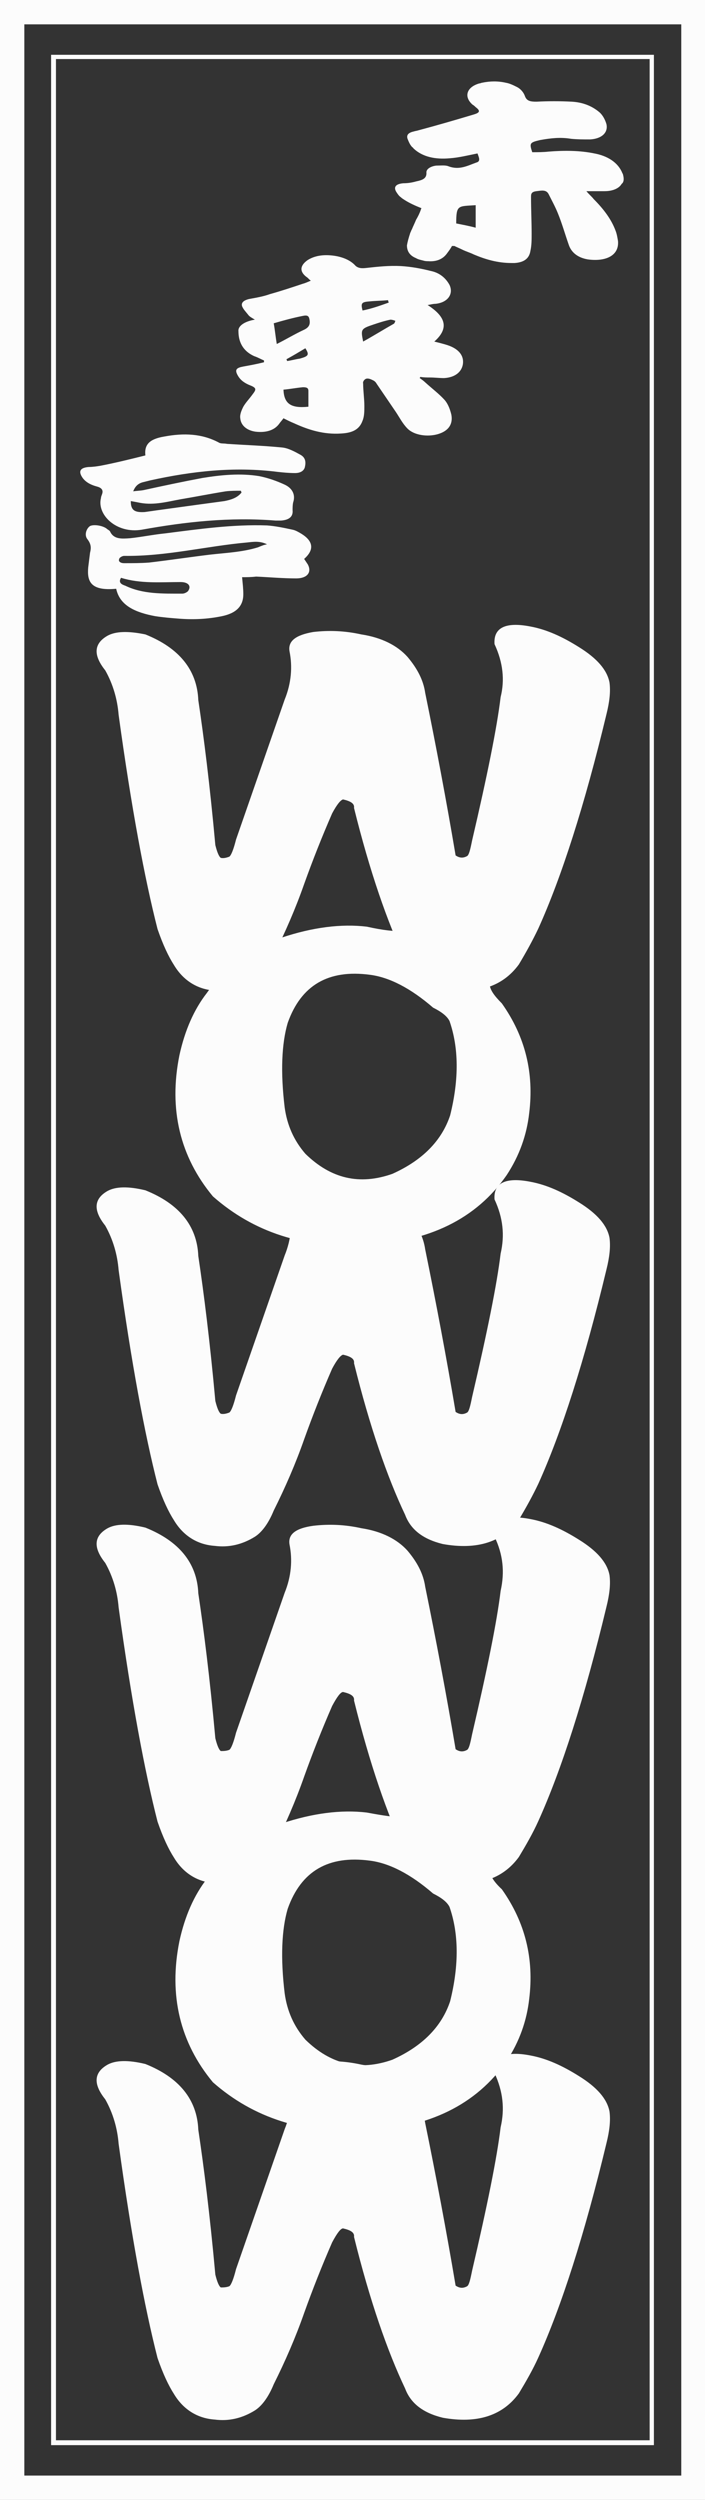
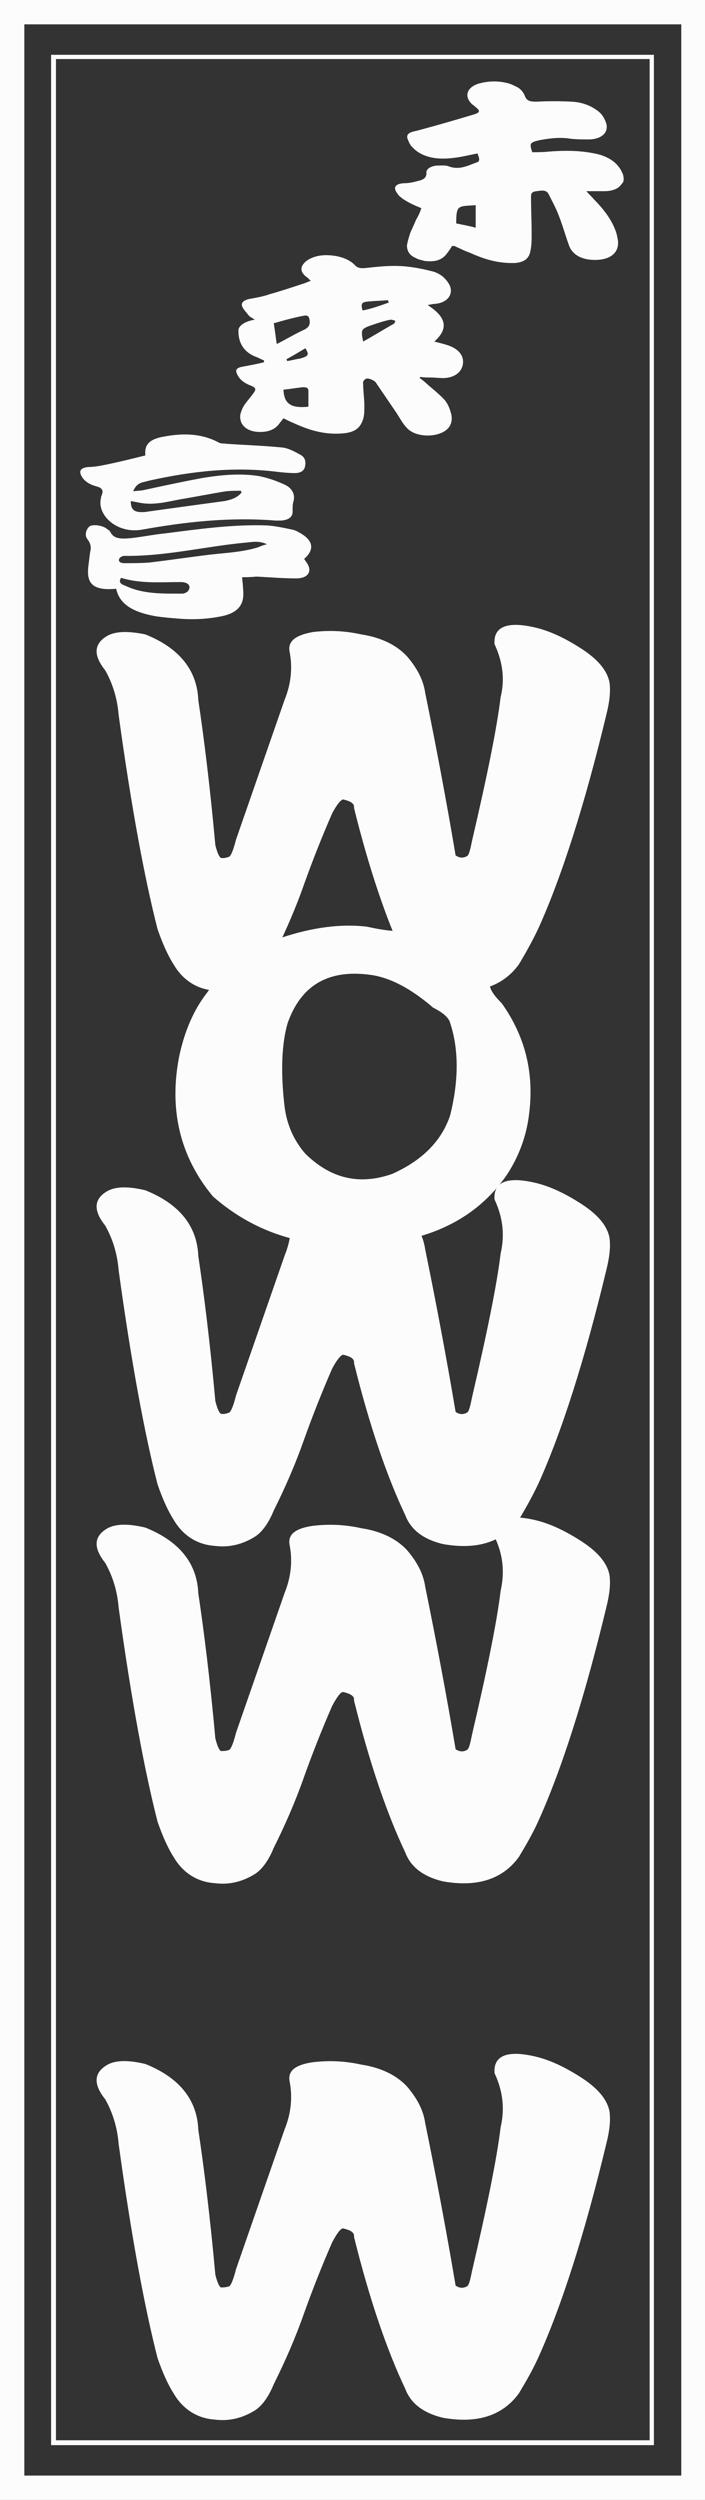
<svg xmlns="http://www.w3.org/2000/svg" version="1.1" id="_レイヤー_2" x="0px" y="0px" viewBox="0 0 115.9 410.6" style="enable-background:new 0 0 115.9 410.6;" xml:space="preserve">
  <rect x="0" y="0" width="115.9" height="410.6" fill="#333333" stroke="none" />
  <style type="text/css">
	.st0{fill:#FCFCFC;}
</style>
  <g id="_レイヤー_1-2">
    <g>
      <g>
        <path class="st0" d="M41.9,52.5c-0.5-0.3-0.9-0.5-1.1-0.8c-0.4-0.5-0.8-0.9-1-1.4c-0.2-0.6,0.3-1,1.2-1.2     c1.1-0.2,2.3-0.4,3.4-0.8c1.8-0.5,3.6-1.1,5.4-1.7c0.4-0.1,0.8-0.3,1.3-0.5c-0.3-0.2-0.5-0.5-0.7-0.6c-1.2-0.9-1.1-1.9,0.2-2.8     c1.3-0.8,2.8-0.9,4.3-0.7c1.4,0.2,2.6,0.7,3.4,1.5c0.5,0.6,1.2,0.6,2,0.5c1.8-0.2,3.7-0.4,5.6-0.3c1.7,0.1,3.3,0.4,4.9,0.8     c1.5,0.3,2.5,1.2,3.1,2.3c0.7,1.5-0.3,2.9-2.3,3.1c-0.4,0-0.7,0.1-1.3,0.2c2.8,1.8,3.7,3.7,1.1,6c0.8,0.2,1.6,0.4,2.2,0.6     c1.8,0.6,2.7,1.7,2.5,3.1c-0.2,1.3-1.3,2.2-3.1,2.3c-0.8,0-1.5-0.1-2.3-0.1c-0.5,0-1.1,0-1.6-0.1c0,0.1-0.1,0.1-0.1,0.2     c0.3,0.2,0.7,0.5,0.9,0.7c1.1,1,2.3,1.9,3.2,2.9c0.6,0.7,0.9,1.6,1.1,2.4c0.3,1.6-0.5,2.7-2.2,3.2c-1.7,0.5-3.9,0.2-5-0.9     c-0.8-0.8-1.3-1.8-1.9-2.7c-1.1-1.6-2.1-3.1-3.2-4.7c-0.1-0.2-0.3-0.4-0.5-0.5c-0.4-0.2-0.8-0.4-1.2-0.3     c-0.3,0.1-0.6,0.5-0.5,0.8c0,1.2,0.2,2.5,0.2,3.7c0,0.8,0,1.7-0.3,2.4c-0.5,1.4-1.6,2-3.5,2.1c-2.9,0.2-5.4-0.6-7.8-1.7     c-0.5-0.2-1.1-0.5-1.7-0.8c-0.2,0.3-0.5,0.6-0.7,0.9c-0.8,1.1-2.2,1.5-3.9,1.3c-1.4-0.2-2.4-1-2.5-2.2c-0.1-0.6,0.2-1.3,0.5-1.9     c0.4-0.7,1-1.3,1.5-2c0.7-0.9,0.7-1.1-0.6-1.6c-0.9-0.4-1.5-0.9-1.9-1.7s-0.1-1.1,1-1.3c1.1-0.2,2.2-0.4,3.4-0.7     c0-0.1,0-0.2,0-0.3c-0.5-0.2-1-0.5-1.6-0.7c-2-0.9-2.6-2.5-2.6-4.1C39.1,53.6,40.1,52.8,41.9,52.5L41.9,52.5z M45,53.1     c0.2,1.1,0.3,2.2,0.5,3.4c1.6-0.8,2.9-1.6,4.4-2.3c0.9-0.4,1.1-0.9,1-1.6c-0.1-0.7-0.3-0.9-1.2-0.7C48.2,52.2,46.7,52.6,45,53.1z      M50.7,66.8c0-0.9,0-1.7,0-2.6c0-0.5-0.3-0.6-0.9-0.6c-1.1,0.1-2.1,0.3-3.2,0.4C46.7,66.3,47.8,67.1,50.7,66.8z M59.7,56.1     c1.8-1,3.4-2,5-2.9c0.2-0.1,0.2-0.3,0.3-0.5c-0.2-0.1-0.6-0.2-0.8-0.2c-1,0.2-1.9,0.5-2.8,0.8C59.3,54,59.3,54.1,59.7,56.1z      M63.9,49.7c0-0.1-0.1-0.2-0.1-0.4c-1,0.1-2,0.1-3,0.2c-1.4,0.1-1.5,0.3-1.2,1.5C61.1,50.7,62.5,50.2,63.9,49.7z M50.2,57.2     c-1,0.6-2,1.2-3.1,1.8c0,0.1,0.1,0.2,0.1,0.3c0.7-0.1,1.4-0.3,2.1-0.4C50.7,58.5,50.9,58.3,50.2,57.2L50.2,57.2z" />
        <path class="st0" d="M102.4,28.6c0-0.1-0.1-0.1-0.1-0.2c-0.7-1.7-2.4-2.8-4.6-3.2c-2.4-0.5-5-0.5-7.5-0.3     C89.3,25,88.4,25,87.5,25c-0.5-1.5-0.4-1.6,1.3-2c1.7-0.3,3.3-0.5,5.1-0.2c1,0.1,2,0.1,3.1,0.1c1.9-0.1,3-1.1,2.7-2.5     c-0.2-0.7-0.6-1.5-1.2-2c-1.2-1-2.7-1.6-4.5-1.7c-1.9-0.1-3.9-0.1-5.8,0c-1,0-1.6-0.1-1.9-0.9c-0.2-0.6-0.7-1.2-1.3-1.5     c-0.6-0.3-1.2-0.6-1.8-0.7c-1.3-0.3-2.6-0.3-4,0c-0.1,0-0.2,0.1-0.4,0.1c-2.1,0.6-2.6,2.2-1.1,3.5c0.2,0.1,0.4,0.3,0.5,0.4     c0.8,0.6,0.7,0.9-0.3,1.2c-3,0.9-6.1,1.8-9.1,2.6c-0.3,0.1-0.5,0.1-0.8,0.2c-0.9,0.2-1.2,0.6-1,1.2c0.2,0.5,0.4,1,0.8,1.4     c0.1,0,0.1,0.1,0.2,0.2c1.5,1.4,3.6,1.8,5.9,1.6c1.5-0.1,3.1-0.5,4.6-0.8c0.2,0.6,0.6,1.3-0.2,1.5c-1.4,0.5-2.8,1.3-4.6,0.6     c-0.5-0.2-1.3-0.1-2-0.1c-0.8,0.1-1.6,0.5-1.6,1.1c0.1,1.1-0.8,1.3-1.7,1.5c-0.7,0.2-1.4,0.3-2.1,0.3c-1.2,0.1-1.7,0.6-1.1,1.5     c0.2,0.3,0.4,0.6,0.7,0.8c0.2,0.2,0.4,0.3,0.7,0.5c0.8,0.5,1.7,0.9,2.7,1.3c0,0-0.1,0.1-0.1,0.2c-0.2,0.6-0.5,1.2-0.8,1.7     c-0.2,0.5-0.5,1.1-0.7,1.6c-0.1,0.1-0.1,0.3-0.2,0.4c0,0.1-0.1,0.2-0.1,0.3c-0.2,0.6-0.4,1.3-0.5,1.9c0,1,0.5,1.7,1.5,2.1     c0.3,0.2,0.8,0.3,1.2,0.4c0.3,0.1,0.3,0.1,0,0c0.3,0.1,0.6,0.1,0.8,0.1c1.3,0.1,2.4-0.3,3.1-1.3c0.3-0.4,0.6-0.8,0.8-1.2     c0.2,0,0.3,0,0.4,0c0.4,0.2,0.9,0.4,1.3,0.6c0.6,0.3,1.3,0.5,1.9,0.8c1.9,0.8,3.9,1.4,6.2,1.4c0.2,0,0.3,0,0.5,0     c1.5-0.1,2.4-0.7,2.6-2c0.2-0.9,0.2-1.8,0.2-2.8c0-2-0.1-4-0.1-6c0-0.5,0-0.9,0.9-1c0.8-0.1,1.6-0.3,2,0.5c0.5,1,1.1,2.1,1.5,3.1     c0.7,1.7,1.2,3.5,1.8,5.2c0.4,1.2,1.4,2.1,3.1,2.4c2.8,0.4,5.2-0.5,5-3c-0.1-0.6-0.2-1.2-0.4-1.7c-0.7-1.9-2-3.6-3.6-5.2     c-0.3-0.4-0.7-0.7-1.2-1.3c1.2,0,2.1,0,3,0c1.4,0,2.4-0.5,2.8-1.2C102.6,29.9,102.6,29.3,102.4,28.6L102.4,28.6z M75,36.7     c0-3.1,0.3-2.8,3.2-3v3.7C77.1,37.1,76,36.9,75,36.7L75,36.7z" />
        <g>
          <path class="st0" d="M39.8,94.8c0.1,1.1,0.2,1.9,0.2,2.8c0,1.9-1.1,3.1-3.5,3.6c-2.4,0.5-4.8,0.6-7.2,0.4      c-1.3-0.1-2.5-0.2-3.8-0.4c-3.2-0.6-5.8-1.7-6.4-4.5c-4.2,0.4-4.8-1.2-4.6-3.5c0.1-0.8,0.2-1.6,0.3-2.4c0.2-0.8,0.2-1.4-0.4-2.2      c-0.6-0.7-0.2-1.8,0.4-2.2c0.6-0.3,2-0.1,2.7,0.4c0.2,0.2,0.5,0.3,0.6,0.5c0.6,1.3,1.9,1.2,3.3,1.1c1.9-0.2,3.8-0.6,5.8-0.8      c5.5-0.7,11.1-1.5,16.7-1.3c1.4,0.1,2.8,0.4,4.2,0.7c0.5,0.1,1,0.4,1.5,0.7c1.9,1.2,2.1,2.6,0.4,4.1c0.2,0.3,0.4,0.6,0.6,0.9      c0.7,1.3-0.1,2.3-1.9,2.3c-2.2,0-4.4-0.2-6.6-0.3C41.3,94.8,40.6,94.8,39.8,94.8L39.8,94.8z M43.9,89.4      c-1.2-0.6-2.3-0.4-3.3-0.3c-6.7,0.6-13.3,2.3-20.2,2.2c-0.3,0-0.8,0.3-0.8,0.5c-0.2,0.4,0.2,0.7,0.8,0.7c1.4,0,2.7,0,4.1-0.1      c3.4-0.4,6.7-0.9,10-1.3c2.6-0.3,5.3-0.4,7.9-1.2C42.9,89.7,43.3,89.5,43.9,89.4L43.9,89.4z M19.9,94.9      c-0.5,0.8,0.1,1.1,0.7,1.3c2.9,1.4,6.1,1.3,9.4,1.3c0.3,0,0.7-0.2,0.9-0.4c0.6-0.8,0.1-1.5-1.2-1.5      C26.4,95.6,23.1,95.9,19.9,94.9z" />
          <path class="st0" d="M23.9,74.8c-0.2-1.8,0.7-2.7,3.1-3.1c3.2-0.6,6.2-0.5,9,1c0.3,0.2,0.9,0.1,1.3,0.2c3,0.2,6.1,0.3,9.1,0.6      c1,0.1,2.1,0.7,3,1.2c0.9,0.5,0.9,1.3,0.7,2.1c-0.2,0.6-0.8,0.9-1.6,0.9c-1,0-2-0.1-2.9-0.2c-7.1-0.9-14.1-0.1-20.9,1.4      c-0.4,0.1-0.8,0.2-1.2,0.3c-0.8,0.2-1.3,0.7-1.6,1.5c0.6-0.1,1.2-0.1,1.7-0.2c3.2-0.7,6.5-1.4,9.7-2c3.1-0.5,6.2-0.8,9.3-0.3      c1.5,0.3,2.9,0.8,4.2,1.4c1.3,0.6,1.8,1.7,1.4,2.9c-0.1,0.4-0.1,0.9-0.1,1.3c0.1,1-0.5,1.6-1.9,1.7c-0.3,0-0.6,0-0.9,0      c-7.5-0.6-14.8,0.2-22,1.5c-4.2,0.7-7.4-2.5-6.7-5.2c0-0.2,0.1-0.4,0.2-0.7c0.2-0.6-0.1-1-0.9-1.2c-1.1-0.3-2-0.8-2.5-1.7      c-0.5-0.9-0.1-1.4,1.2-1.5c0.6,0,1.3-0.1,1.9-0.2C19.1,76,21.5,75.4,23.9,74.8L23.9,74.8z M39.7,80.9c0-0.1-0.1-0.2-0.1-0.3      c-0.8,0-1.7,0-2.5,0.1c-2.5,0.4-5,0.9-7.4,1.3c-2.2,0.4-4.3,1-6.6,0.6c-0.5-0.1-1-0.2-1.6-0.3c0,1.5,0.6,1.9,2.3,1.8      c1.4-0.2,2.8-0.4,4.3-0.6c2.9-0.4,5.8-0.8,8.8-1.2C37.9,82.1,39,81.8,39.7,80.9z" />
        </g>
      </g>
      <g>
        <path class="st0" d="M81.3,105.8c-0.2-2.7,1.8-3.7,5.9-2.9c2.7,0.5,5.3,1.7,8,3.4c2.9,1.8,4.6,3.7,5,5.8c0.2,1.5,0,3.2-0.5,5.2     c-3.6,15-7.4,26.8-11.2,35.2c-0.9,1.9-2,3.9-3.2,5.9c-2.7,3.7-6.9,5-12.5,4c-3.3-0.8-5.3-2.4-6.2-4.8c-2.9-6.1-5.8-14.4-8.4-24.9     c0.1-0.7-0.5-1.1-1.8-1.4c-0.4,0.1-1,0.8-1.8,2.3c-1.7,3.9-3.2,7.7-4.6,11.6c-1.4,4-3.1,7.9-5,11.7c-0.9,2.2-2,3.6-3.1,4.3     c-2.1,1.3-4.3,1.8-6.6,1.5c-2.9-0.2-5.2-1.7-6.7-4.2c-0.9-1.4-1.8-3.3-2.7-5.9c-2.1-8.2-4.3-19.9-6.4-35.2     c-0.2-2.5-0.9-5-2.2-7.3c-2-2.5-1.9-4.4,0.4-5.7c1.3-0.7,3.3-0.8,6.2-0.2c5.5,2.2,8.5,5.8,8.7,10.8c0.9,6,1.9,13.9,2.8,23.8     c0.3,1.2,0.6,1.9,0.9,2.1c0.4,0.1,0.9,0,1.4-0.2c0.3-0.2,0.7-1.2,1.1-2.8l8-23c1.1-2.7,1.3-5.4,0.8-7.9c-0.3-1.7,1-2.7,3.9-3.2     c2.6-0.3,5.2-0.2,7.9,0.4c3.3,0.5,5.9,1.8,7.6,3.7c1.6,1.9,2.6,3.8,2.9,5.9c1.8,8.8,3.5,17.8,5,26.7c0.6,0.4,1.2,0.5,1.9,0.1     c0.3-0.2,0.5-1,0.8-2.5c2.5-10.7,4.1-18.6,4.7-23.6C83,111.7,82.7,108.8,81.3,105.8L81.3,105.8z" />
        <path class="st0" d="M46.3,154c5.1-1.7,9.8-2.3,14-1.8c2.7,0.6,4.6,0.8,5.8,0.7c4.3-1.3,8.8,0.2,13.4,4.5c1.1,1.5,1.4,2.9,1,4.2     c0,0.9,0.7,1.9,2,3.2c3.9,5.5,5.3,11.5,4.5,18c-0.4,3.6-1.6,7-3.7,10.2c-5,7.2-12.8,11-23.4,11.5c-9.9,0.6-18.2-2.1-24.9-8     c-5.4-6.5-7.3-14.3-5.5-23.2c0.9-4.1,2.4-7.5,4.5-10.2C37.2,158.6,41.4,155.6,46.3,154L46.3,154z M60.8,160.1     c-6.8-0.9-11.3,1.7-13.5,7.9c-1,3.4-1.2,8.1-0.5,13.9c0.4,2.9,1.5,5.4,3.4,7.6c4.2,4.1,8.9,5.2,14.3,3.3c4.9-2.2,8.1-5.4,9.5-9.6     c1.5-6,1.4-11.2-0.1-15.5c-0.4-0.8-1.3-1.5-2.7-2.2C67.5,162.3,64,160.5,60.8,160.1L60.8,160.1z" />
        <path class="st0" d="M81.3,197c-0.2-2.7,1.8-3.7,5.9-2.9c2.7,0.5,5.3,1.7,8,3.4c2.9,1.8,4.6,3.7,5,5.8c0.2,1.5,0,3.2-0.5,5.2     c-3.6,15-7.4,26.8-11.2,35.2c-0.9,1.9-2,3.9-3.2,5.9c-2.7,3.7-6.9,5-12.5,4c-3.3-0.8-5.3-2.4-6.2-4.8c-2.9-6.1-5.8-14.4-8.4-24.9     c0.1-0.7-0.5-1.1-1.8-1.4c-0.4,0.1-1,0.8-1.8,2.3c-1.7,3.9-3.2,7.7-4.6,11.6c-1.4,4-3.1,7.9-5,11.7c-0.9,2.2-2,3.6-3.1,4.3     c-2.1,1.3-4.3,1.8-6.6,1.5c-2.9-0.2-5.2-1.7-6.7-4.2c-0.9-1.4-1.8-3.3-2.7-5.9c-2.1-8.2-4.3-19.9-6.4-35.2     c-0.2-2.5-0.9-5-2.2-7.3c-2-2.5-1.9-4.4,0.4-5.7c1.3-0.7,3.3-0.8,6.2-0.1c5.5,2.2,8.5,5.8,8.7,10.8c0.9,6,1.9,13.9,2.8,23.8     c0.3,1.2,0.6,1.9,0.9,2.1c0.4,0.1,0.9,0,1.4-0.2c0.3-0.2,0.7-1.2,1.1-2.8l8-23c1.1-2.7,1.3-5.4,0.8-7.9c-0.3-1.7,1-2.7,3.9-3.1     c2.6-0.3,5.2-0.2,7.9,0.4c3.3,0.5,5.9,1.8,7.6,3.7c1.6,1.9,2.6,3.8,2.9,5.9c1.8,8.8,3.5,17.8,5,26.7c0.6,0.4,1.2,0.5,1.9,0.1     c0.3-0.2,0.5-1,0.8-2.5c2.5-10.7,4.1-18.6,4.7-23.6C83,202.9,82.7,200,81.3,197L81.3,197z" />
        <path class="st0" d="M81.3,252.4c-0.2-2.7,1.8-3.7,5.9-2.9c2.7,0.5,5.3,1.7,8,3.4c2.9,1.8,4.6,3.7,5,5.8c0.2,1.5,0,3.2-0.5,5.2     c-3.6,15-7.4,26.8-11.2,35.2c-0.9,2-2,3.9-3.2,5.9c-2.7,3.7-6.9,5-12.5,4c-3.3-0.8-5.3-2.4-6.2-4.8c-2.9-6.1-5.8-14.4-8.4-24.9     c0.1-0.7-0.5-1.1-1.8-1.4c-0.4,0-1,0.8-1.8,2.3c-1.7,3.9-3.2,7.7-4.6,11.6c-1.4,4-3.1,7.9-5,11.7c-0.9,2.2-2,3.6-3.1,4.3     c-2.1,1.3-4.3,1.8-6.6,1.5c-2.9-0.2-5.2-1.7-6.7-4.2c-0.9-1.4-1.8-3.3-2.7-5.9c-2.1-8.2-4.3-19.9-6.4-35.2     c-0.2-2.5-0.9-5-2.2-7.3c-2-2.5-1.9-4.4,0.4-5.7c1.3-0.7,3.3-0.8,6.2-0.1c5.5,2.2,8.5,5.8,8.7,10.8c0.9,6,1.9,13.9,2.8,23.8     c0.3,1.2,0.6,1.9,0.9,2.1c0.4,0,0.9,0,1.4-0.2c0.3-0.2,0.7-1.2,1.1-2.8l8-23c1.1-2.7,1.3-5.4,0.8-7.9c-0.3-1.7,1-2.7,3.9-3.1     c2.6-0.3,5.2-0.2,7.9,0.4c3.3,0.5,5.9,1.8,7.6,3.7c1.6,1.9,2.6,3.8,2.9,5.9c1.8,8.8,3.5,17.8,5,26.7c0.6,0.4,1.2,0.5,1.9,0.1     c0.3-0.2,0.5-1,0.8-2.5c2.5-10.7,4.1-18.6,4.7-23.6C83,258.2,82.7,255.3,81.3,252.4L81.3,252.4z" />
-         <path class="st0" d="M46.3,299.5c5.1-1.7,9.8-2.3,14-1.8c2.7,0.5,4.6,0.8,5.8,0.7c4.3-1.3,8.8,0.2,13.4,4.5     c1.1,1.5,1.4,2.9,1,4.2c0,0.9,0.7,2,2,3.2c3.9,5.5,5.3,11.5,4.5,18c-0.4,3.6-1.6,7-3.7,10.2c-5,7.2-12.8,11-23.4,11.5     c-9.9,0.5-18.2-2.1-24.9-8c-5.4-6.5-7.3-14.3-5.5-23.2c0.9-4.1,2.4-7.5,4.5-10.2C37.2,304.1,41.4,301.1,46.3,299.5L46.3,299.5z      M60.8,305.6c-6.8-0.9-11.3,1.7-13.5,7.9c-1,3.4-1.2,8.1-0.5,13.9c0.4,2.9,1.5,5.4,3.4,7.6c4.2,4.1,8.9,5.2,14.3,3.3     c4.9-2.2,8.1-5.4,9.5-9.6c1.5-6,1.4-11.2-0.1-15.5c-0.4-0.8-1.3-1.5-2.7-2.2C67.5,307.8,64,306,60.8,305.6L60.8,305.6z" />
        <path class="st0" d="M81.3,340.5c-0.2-2.7,1.8-3.7,5.9-2.9c2.7,0.5,5.3,1.7,8,3.4c2.9,1.8,4.6,3.7,5,5.8c0.2,1.5,0,3.2-0.5,5.2     c-3.6,15-7.4,26.8-11.2,35.2c-0.9,2-2,3.9-3.2,5.9c-2.7,3.7-6.9,5-12.5,4c-3.3-0.8-5.3-2.4-6.2-4.8c-2.9-6.1-5.8-14.4-8.4-24.9     c0.1-0.7-0.5-1.1-1.8-1.4c-0.4,0-1,0.8-1.8,2.3c-1.7,3.9-3.2,7.7-4.6,11.6c-1.4,4-3.1,7.9-5,11.7c-0.9,2.2-2,3.6-3.1,4.3     c-2.1,1.3-4.3,1.8-6.6,1.5c-2.9-0.2-5.2-1.7-6.7-4.2c-0.9-1.4-1.8-3.3-2.7-5.9c-2.1-8.2-4.3-19.9-6.4-35.2     c-0.2-2.5-0.9-5-2.2-7.3c-2-2.5-1.9-4.4,0.4-5.7c1.3-0.7,3.3-0.8,6.2-0.1c5.5,2.2,8.5,5.8,8.7,10.8c0.9,6,1.9,13.9,2.8,23.8     c0.3,1.2,0.6,1.9,0.9,2.1c0.4,0,0.9,0,1.4-0.2c0.3-0.2,0.7-1.2,1.1-2.8l8-23c1.1-2.7,1.3-5.4,0.8-7.9c-0.3-1.7,1-2.7,3.9-3.1     c2.6-0.3,5.2-0.2,7.9,0.4c3.3,0.5,5.9,1.8,7.6,3.7c1.6,1.9,2.6,3.8,2.9,5.9c1.8,8.8,3.5,17.8,5,26.7c0.6,0.4,1.2,0.5,1.9,0.1     c0.3-0.2,0.5-1,0.8-2.5c2.5-10.7,4.1-18.6,4.7-23.6C83,346.4,82.7,343.5,81.3,340.5L81.3,340.5z" />
      </g>
    </g>
    <g>
      <g>
        <path class="st0" d="M116,410.6H0V0h116V410.6z M4,406.6h108V4H4V406.6z" />
      </g>
    </g>
    <g>
      <g>
        <path class="st0" d="M107.5,401.6H8.4V9h99.1V401.6z M9.2,400.8h97.6V9.7H9.2V400.8z" />
      </g>
    </g>
  </g>
</svg>